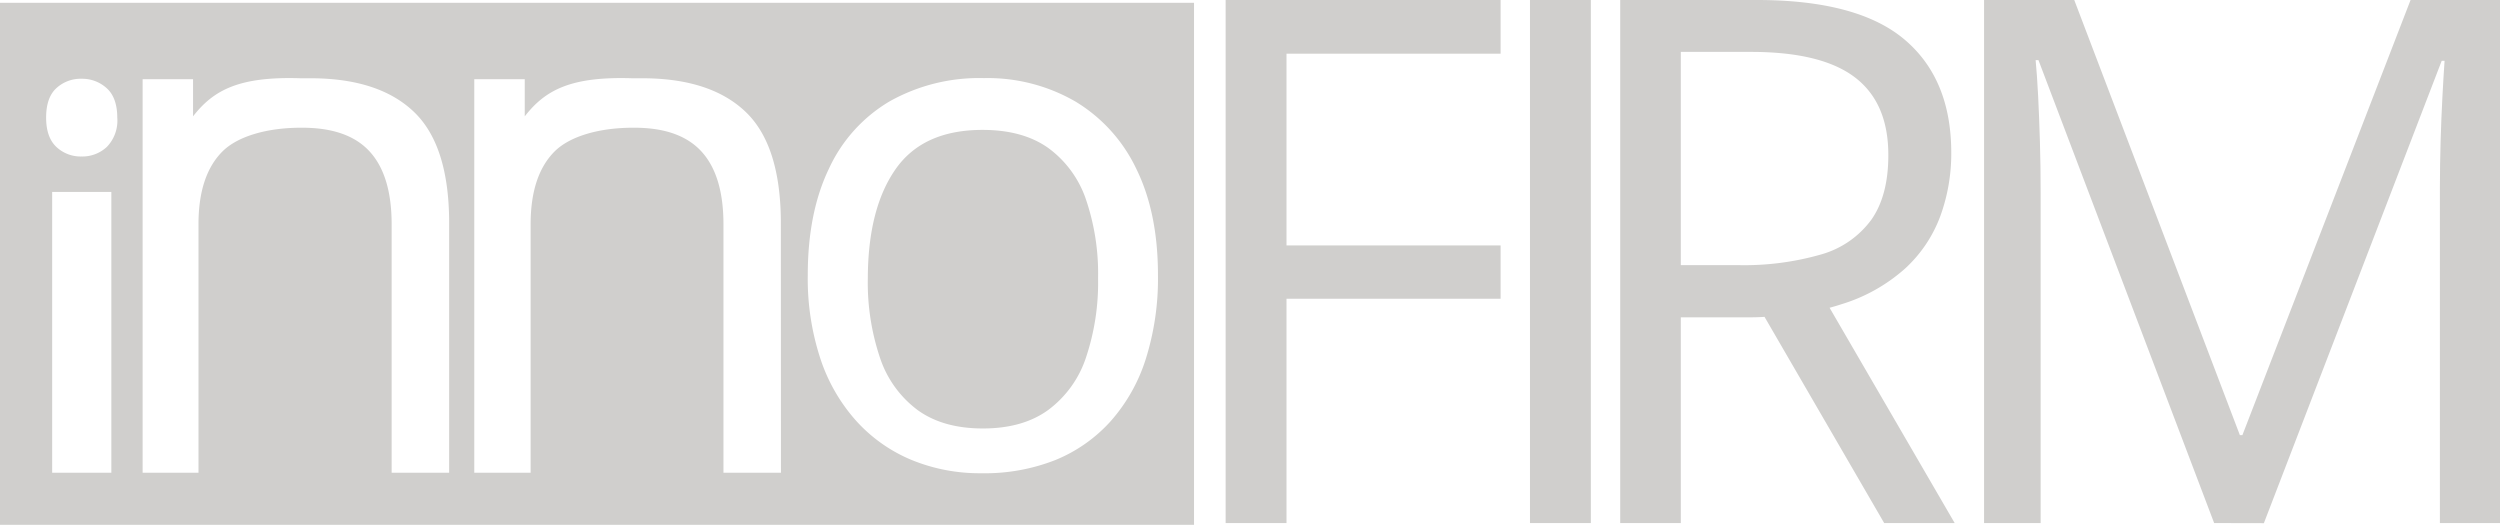
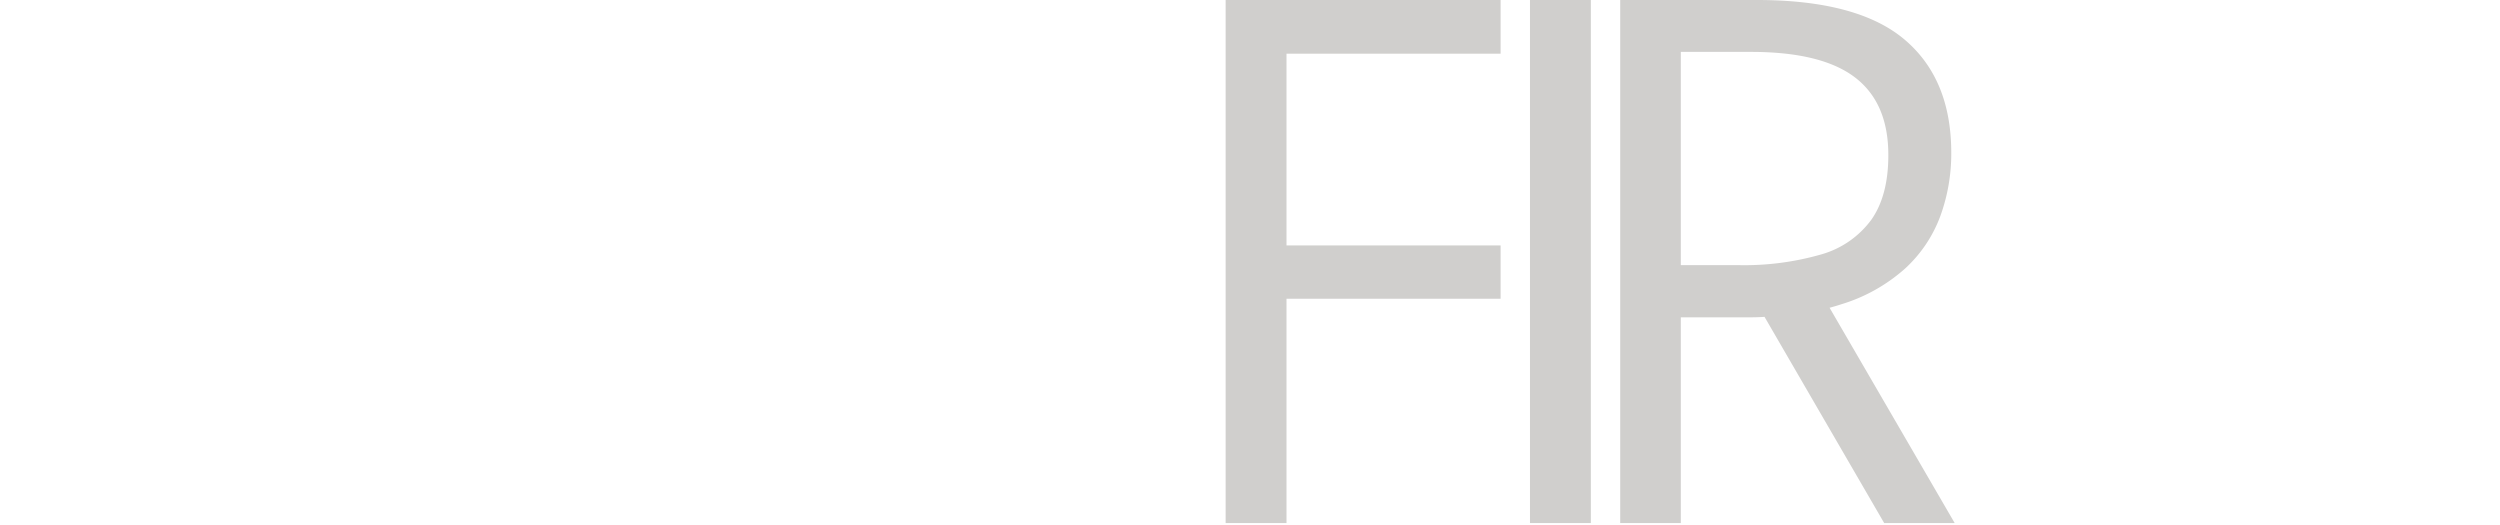
<svg xmlns="http://www.w3.org/2000/svg" viewBox="0 0 459.6 96.48">
  <defs>
    <style>.cls-1{fill:#d0cfcd;}</style>
  </defs>
  <g id="Layer_2" data-name="Layer 2">
    <g id="Layer_1-2" data-name="Layer 1">
      <polygon class="cls-1" points="236.51 45.12 236.51 9.87 275.87 9.87 275.87 0 225.32 0 225.32 96.16 236.51 96.16 236.51 54.92 275.87 54.92 275.87 45.12 236.51 45.12" />
      <path class="cls-1" d="M281.27,96.16V0h11.19V96.16Z" />
-       <path class="cls-1" d="M407.05,96.16l-32.3-85.11h-.52c.17,1.8.33,4,.46,6.58s.24,5.4.33,8.45.13,6.15.13,9.31V96.16h-10.4V0h16.58l30.45,80h.46L443.16,0H459.6V96.16H448.55V34.6c0-2.85.05-5.71.13-8.59s.2-5.59.33-8.15.27-4.79.4-6.68h-.53l-32.69,85Z" />
      <path class="cls-1" d="M359.35,96.16l-23-39.58c.74-.2,1.46-.41,2.15-.64a31.19,31.19,0,0,0,11.74-6.58,24.69,24.69,0,0,0,6.48-9.66,33.58,33.58,0,0,0,2-11.61q0-13.56-8.59-20.82T323,0H297.86V96.16H309V58.34h11.71c1.27,0,2.49,0,3.68-.09l22,37.91ZM319.5,48.74H309V9.54h12.89q13,0,19.14,4.7t6.12,14.31q0,7.36-3.09,11.8a17.24,17.24,0,0,1-9.24,6.42A51.16,51.16,0,0,1,319.5,48.74Z" />
-       <path class="cls-1" d="M0,.52v96H219.51V.52ZM20.47,86.91H9.59V35.29H20.47ZM19.65,27A6.59,6.59,0,0,1,15,28.77,6.52,6.52,0,0,1,10.35,27q-1.87-1.77-1.87-5.38c0-2.44.62-4.25,1.87-5.4A6.58,6.58,0,0,1,15,14.48a6.66,6.66,0,0,1,4.62,1.74c1.29,1.15,1.94,3,1.94,5.4A6.94,6.94,0,0,1,19.65,27ZM82.57,86.91H72V41.23q0-8.91-4-13.33T55.57,23.48h-.26c-6,0-11.57,1.48-14.47,4.42s-4.35,7.39-4.35,13.33V86.91H26.22V14.56h9.27v6.83c3.77-4.85,8.49-7.37,19.79-7l2.28,0q12.21.12,18.55,6.19t6.46,19.92Zm61,0H133V41.23q0-8.91-4-13.33t-12.37-4.42h-.27c-6,0-11.56,1.48-14.46,4.42s-4.35,7.39-4.35,13.33V86.91H87.19V14.56h9.28v6.83c3.77-4.85,8.49-7.37,19.79-7l2.28,0q12.21.12,18.55,6.19t6.46,19.92ZM210.64,66a31.6,31.6,0,0,1-6.47,11.45A27.71,27.71,0,0,1,194,84.58,35.33,35.33,0,0,1,180.43,87a32.94,32.94,0,0,1-12.89-2.46,28.39,28.39,0,0,1-10.11-7.14A32.25,32.25,0,0,1,150.84,66a47.13,47.13,0,0,1-2.34-15.42q0-11.52,3.91-19.61a27.91,27.91,0,0,1,11.16-12.35,33.61,33.61,0,0,1,17.31-4.26,32.2,32.2,0,0,1,16.8,4.29A28.9,28.9,0,0,1,208.88,31q4,8.1,4,19.55A49.16,49.16,0,0,1,210.64,66Z" />
-       <path class="cls-1" d="M192.72,27.21q-4.68-3.33-12.09-3.33-10.95,0-16,7.24t-5.09,20a43.28,43.28,0,0,0,2.24,14.66,19.69,19.69,0,0,0,6.91,9.6q4.67,3.39,12,3.39t12-3.39a19.68,19.68,0,0,0,6.94-9.6,43.28,43.28,0,0,0,2.24-14.66,42.26,42.26,0,0,0-2.24-14.49A19.44,19.44,0,0,0,192.72,27.21Z" />
    </g>
  </g>
</svg>